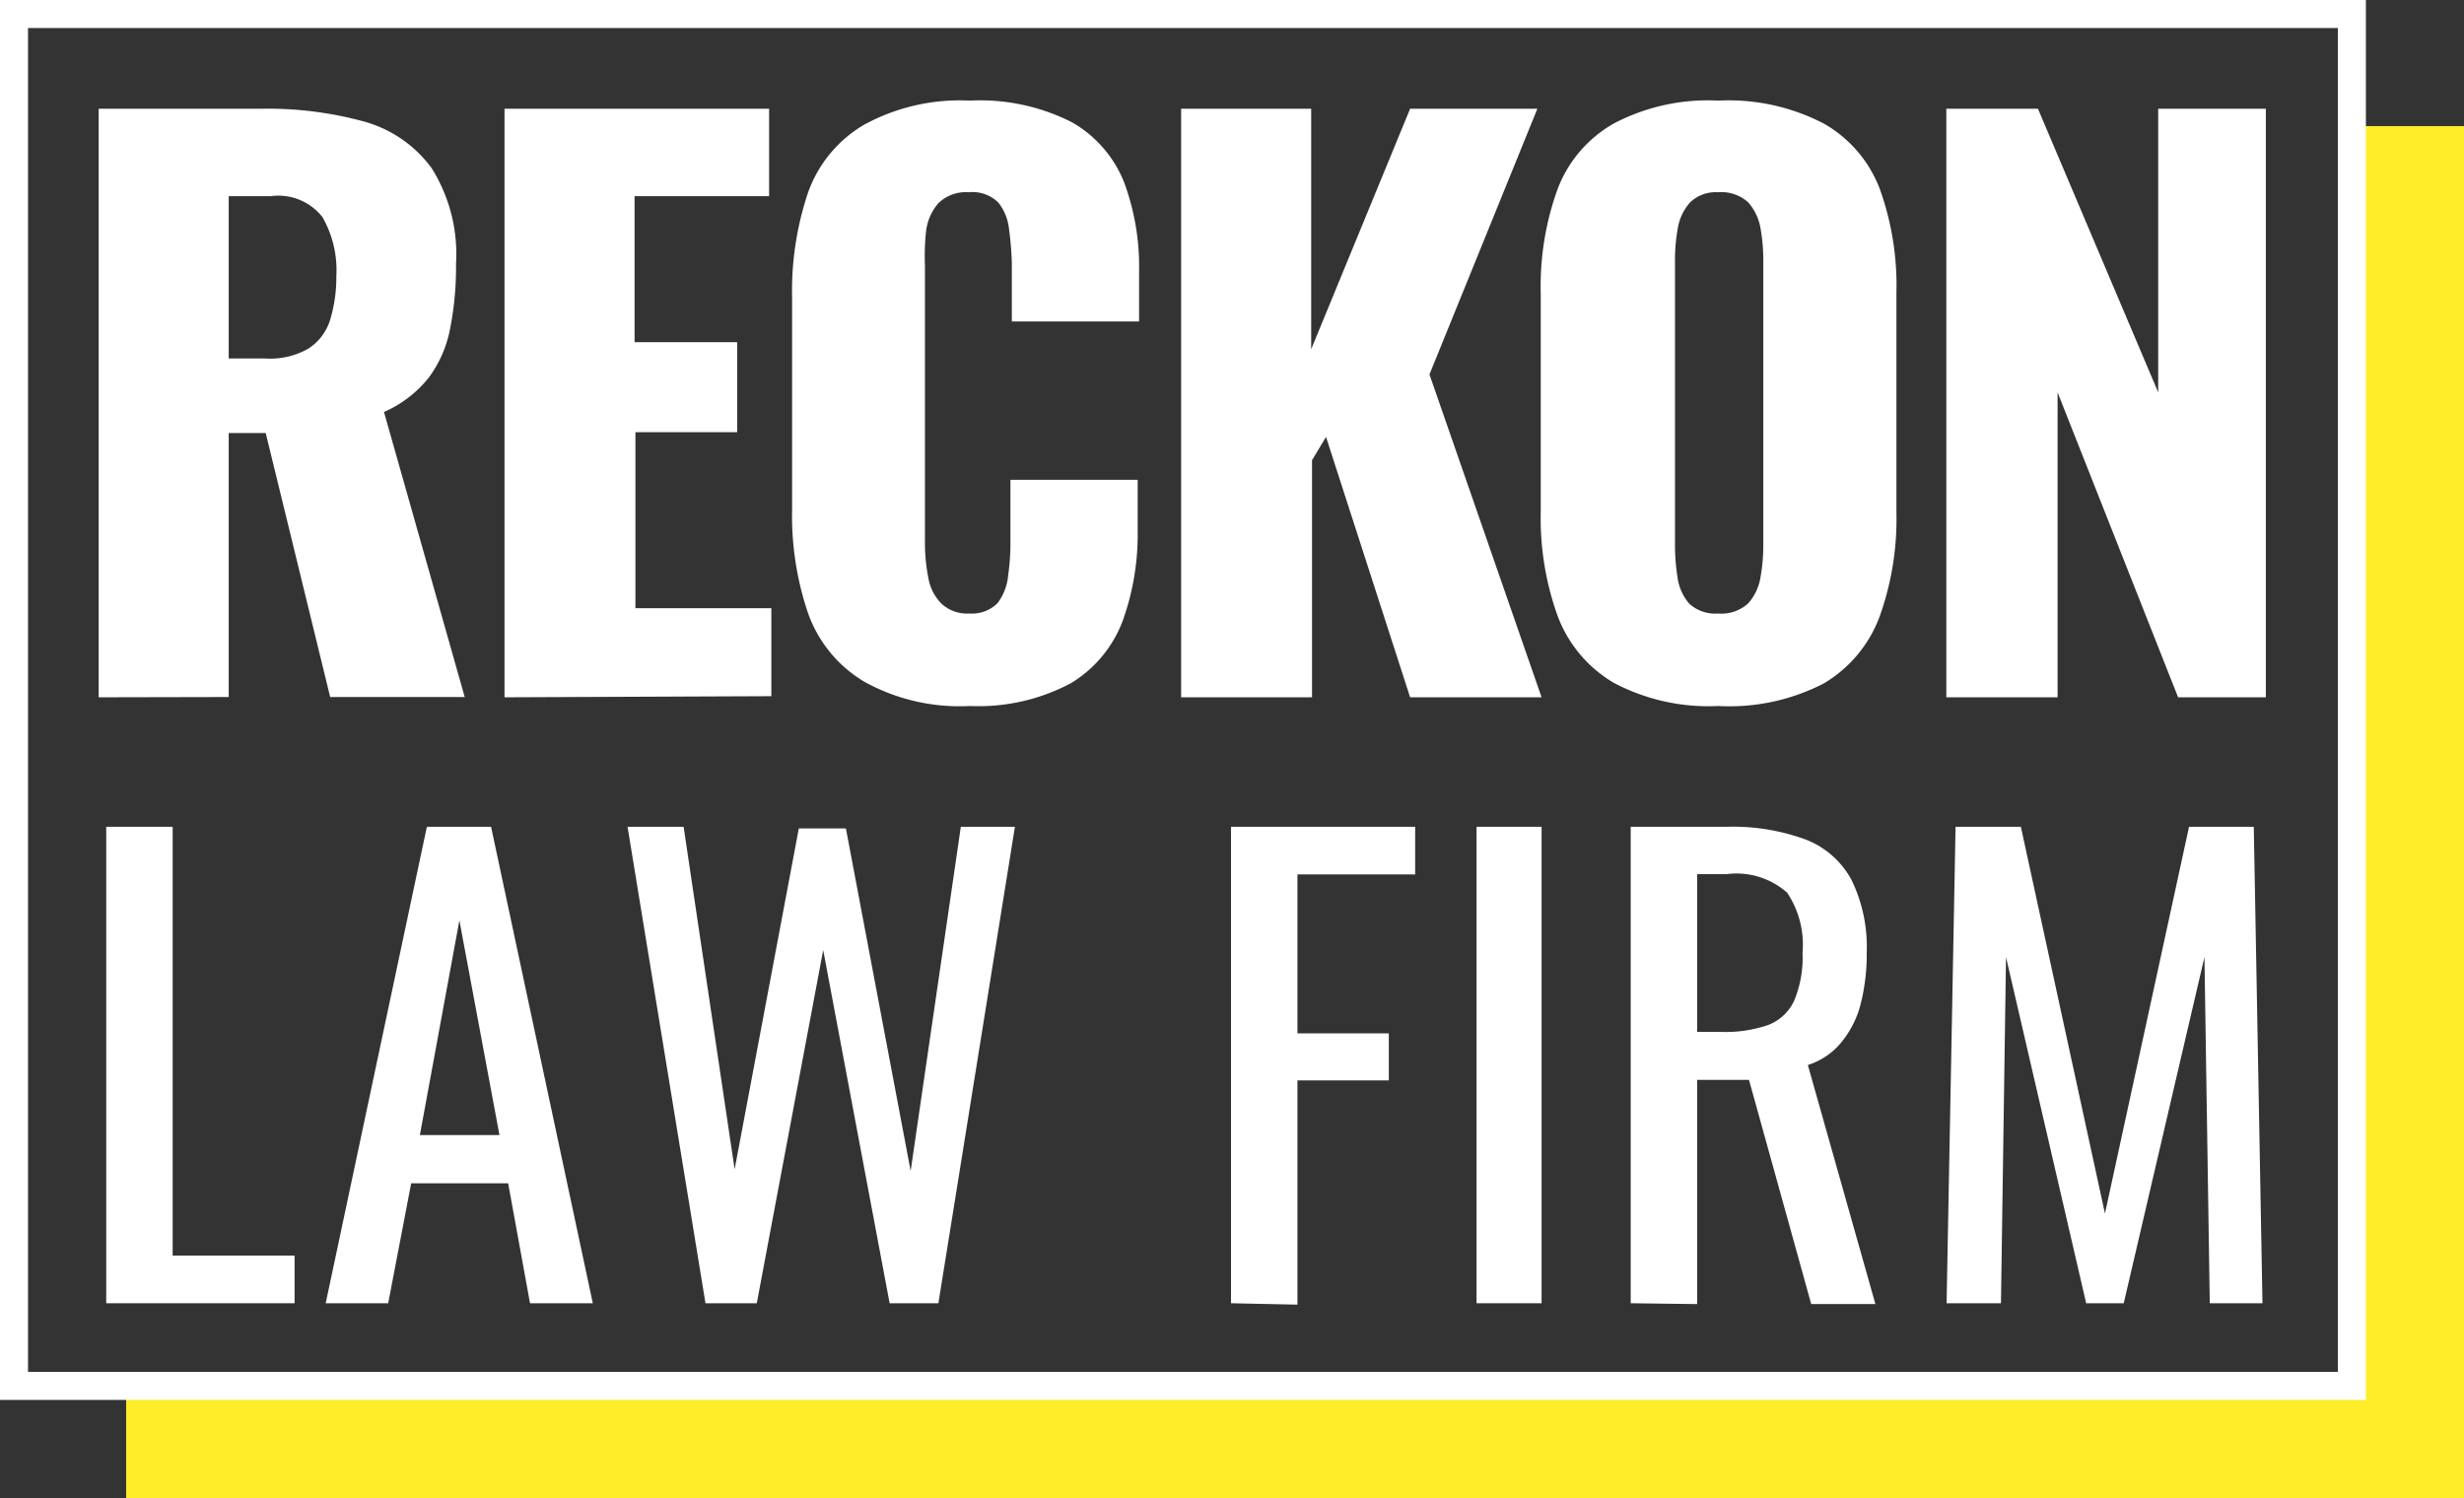
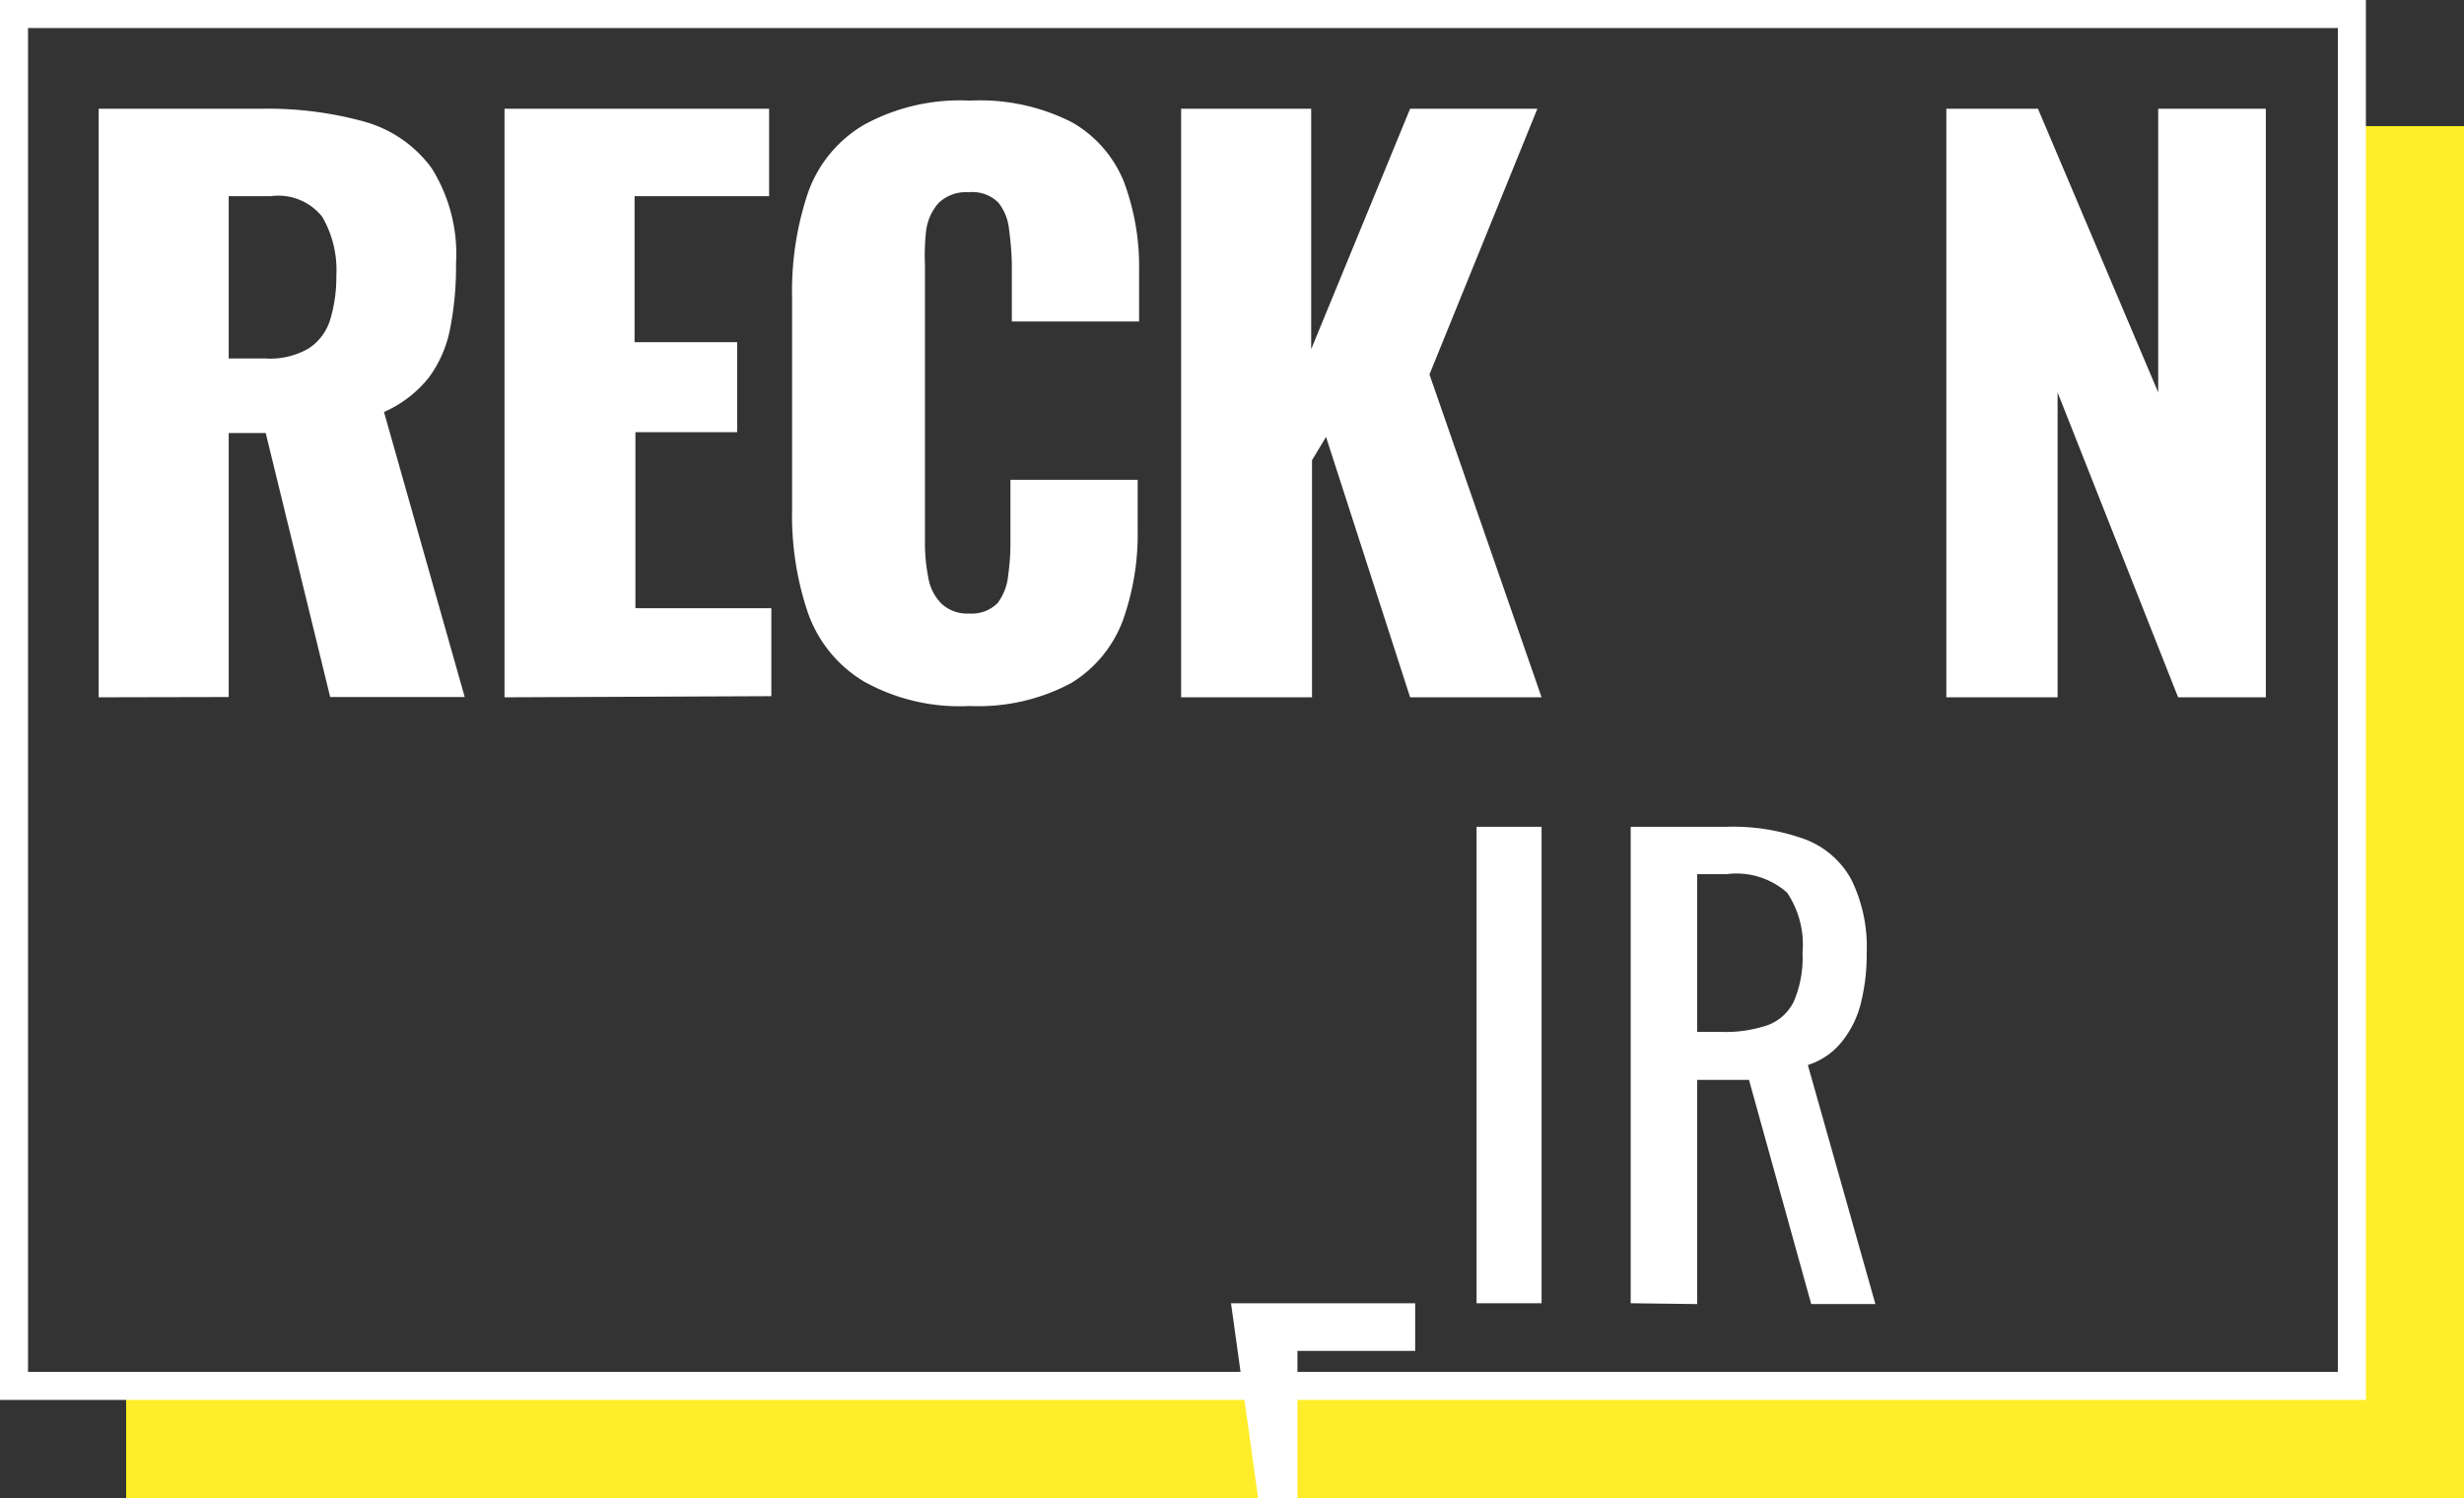
<svg xmlns="http://www.w3.org/2000/svg" viewBox="0 0 87.91 53.45">
  <rect x="0" y="0" width="87.91" height="53.45" fill="#333333" stroke="none" />
  <defs>
    <style>.cls-1{fill:#ffed29;}.cls-2{fill:none;stroke:#fff;stroke-miterlimit:10;}.cls-3{fill:#fff;}</style>
  </defs>
  <g id="Layer_2" data-name="Layer 2">
    <g id="Layer_1-2" data-name="Layer 1">
      <polygon class="cls-1" points="87.91 53.45 4.5 53.45 4.5 49.45 83.91 49.45 83.91 4.5 87.91 4.5 87.91 53.45" />
      <rect class="cls-2" x="0.5" y="0.5" width="83.41" height="48.95" />
      <path class="cls-3" d="M3.52,24.88v-21H9.3A13,13,0,0,1,13,4.34,4.46,4.46,0,0,1,15.4,6a5.77,5.77,0,0,1,.87,3.41,11.37,11.37,0,0,1-.21,2.31,4.28,4.28,0,0,1-.76,1.75,4.19,4.19,0,0,1-1.6,1.23l2.88,10.17h-4.8l-2.3-9.42H8.16v9.42ZM8.16,12.79H9.45A2.75,2.75,0,0,0,11,12.44a1.88,1.88,0,0,0,.77-1A5.26,5.26,0,0,0,12,9.84a3.79,3.79,0,0,0-.5-2.1A2,2,0,0,0,9.66,7H8.16Z" />
      <path class="cls-3" d="M18,24.88v-21h9.44V7h-4.8v5.21h3.66v3.21H22.67v6.28h4.85v3.14Z" />
      <path class="cls-3" d="M34.6,25.19a7,7,0,0,1-3.77-.87,4.65,4.65,0,0,1-2-2.44,10.8,10.8,0,0,1-.57-3.69V10.62a11,11,0,0,1,.57-3.75,4.57,4.57,0,0,1,2-2.42,7.13,7.13,0,0,1,3.77-.86,7.24,7.24,0,0,1,3.64.77A4.29,4.29,0,0,1,40.1,6.49a8.63,8.63,0,0,1,.54,3.17v1.81H36.1V9.37A11.42,11.42,0,0,0,36,8.18a1.81,1.81,0,0,0-.38-.95,1.31,1.31,0,0,0-1.06-.37,1.4,1.4,0,0,0-1.08.39,1.85,1.85,0,0,0-.44,1A8.09,8.09,0,0,0,33,9.45v9.88a6.4,6.4,0,0,0,.12,1.28,1.72,1.72,0,0,0,.47.93,1.35,1.35,0,0,0,1,.35,1.29,1.29,0,0,0,1-.37,1.93,1.93,0,0,0,.38-1,8.24,8.24,0,0,0,.08-1.22V17.12h4.54v1.82a9.14,9.14,0,0,1-.53,3.2,4.42,4.42,0,0,1-1.84,2.23A7,7,0,0,1,34.6,25.19Z" />
      <path class="cls-3" d="M42.14,24.88v-21h4.64v8.58l3.53-8.58h4.54L51,13.36,55,24.88H50.31l-3-9.29-.5.83v8.46Z" />
-       <path class="cls-3" d="M61.3,25.19a7.21,7.21,0,0,1-3.73-.83,4.66,4.66,0,0,1-2-2.39,10.31,10.31,0,0,1-.6-3.71v-7.8a10.19,10.19,0,0,1,.6-3.71,4.54,4.54,0,0,1,2-2.34,7.21,7.21,0,0,1,3.73-.82,7.35,7.35,0,0,1,3.77.82,4.53,4.53,0,0,1,2,2.34,10.2,10.2,0,0,1,.59,3.71v7.8A10.32,10.32,0,0,1,67.06,22a4.65,4.65,0,0,1-2,2.39A7.34,7.34,0,0,1,61.3,25.19Zm0-3.3a1.41,1.41,0,0,0,1.07-.36,1.84,1.84,0,0,0,.44-.93,6.45,6.45,0,0,0,.1-1.17V9.32a6.4,6.4,0,0,0-.1-1.18,1.84,1.84,0,0,0-.44-.92,1.41,1.41,0,0,0-1.07-.36,1.32,1.32,0,0,0-1,.36,1.84,1.84,0,0,0-.44.92,6.4,6.4,0,0,0-.1,1.18V19.43a7.49,7.49,0,0,0,.09,1.17,1.81,1.81,0,0,0,.41.93A1.36,1.36,0,0,0,61.3,21.89Z" />
      <path class="cls-3" d="M69.44,24.88v-21h3.27L77,14V3.88h3.84v21H77.71L73.41,14V24.88Z" />
-       <path class="cls-3" d="M3.79,46.5v-17H6.16V44.8h4.35v1.7Z" />
-       <path class="cls-3" d="M11.62,46.5l3.61-17h2.29l3.63,17H18.91l-.78-4.28H14.67l-.82,4.28Zm3.36-6h2.84l-1.43-7.66Z" />
-       <path class="cls-3" d="M25.17,46.5l-2.78-17h2l1.82,12.22,2.29-12.16h1.68l2.31,12.22,1.79-12.28h1.93l-2.73,17H31.74L29.37,33.9,27,46.5Z" />
-       <path class="cls-3" d="M43.92,46.5v-17h6.57v1.7h-4.2v5.67h3.26v1.68H46.29v8Z" />
+       <path class="cls-3" d="M43.92,46.5h6.57v1.7h-4.2v5.67h3.26v1.68H46.29v8Z" />
      <path class="cls-3" d="M52.68,46.5v-17H55v17Z" />
      <path class="cls-3" d="M58.18,46.5v-17H61.6a7.55,7.55,0,0,1,2.81.45,3.14,3.14,0,0,1,1.65,1.45A5.47,5.47,0,0,1,66.6,34a7.17,7.17,0,0,1-.21,1.8,3.54,3.54,0,0,1-.67,1.36A2.53,2.53,0,0,1,64.5,38l2.41,8.53H64.62l-2.22-8H60.55v8Zm2.37-9.68h.9a4.67,4.67,0,0,0,1.64-.25,1.69,1.69,0,0,0,.92-.86,4,4,0,0,0,.3-1.71,3.34,3.34,0,0,0-.55-2.15,2.73,2.73,0,0,0-2.16-.66H60.55Z" />
-       <path class="cls-3" d="M69.45,46.5l.32-17H72.1l3,13.8,3-13.8h2.31l.31,17H78.84l-.19-12.35L75.77,46.5H74.43L71.57,34.15,71.39,46.5Z" />
    </g>
  </g>
</svg>